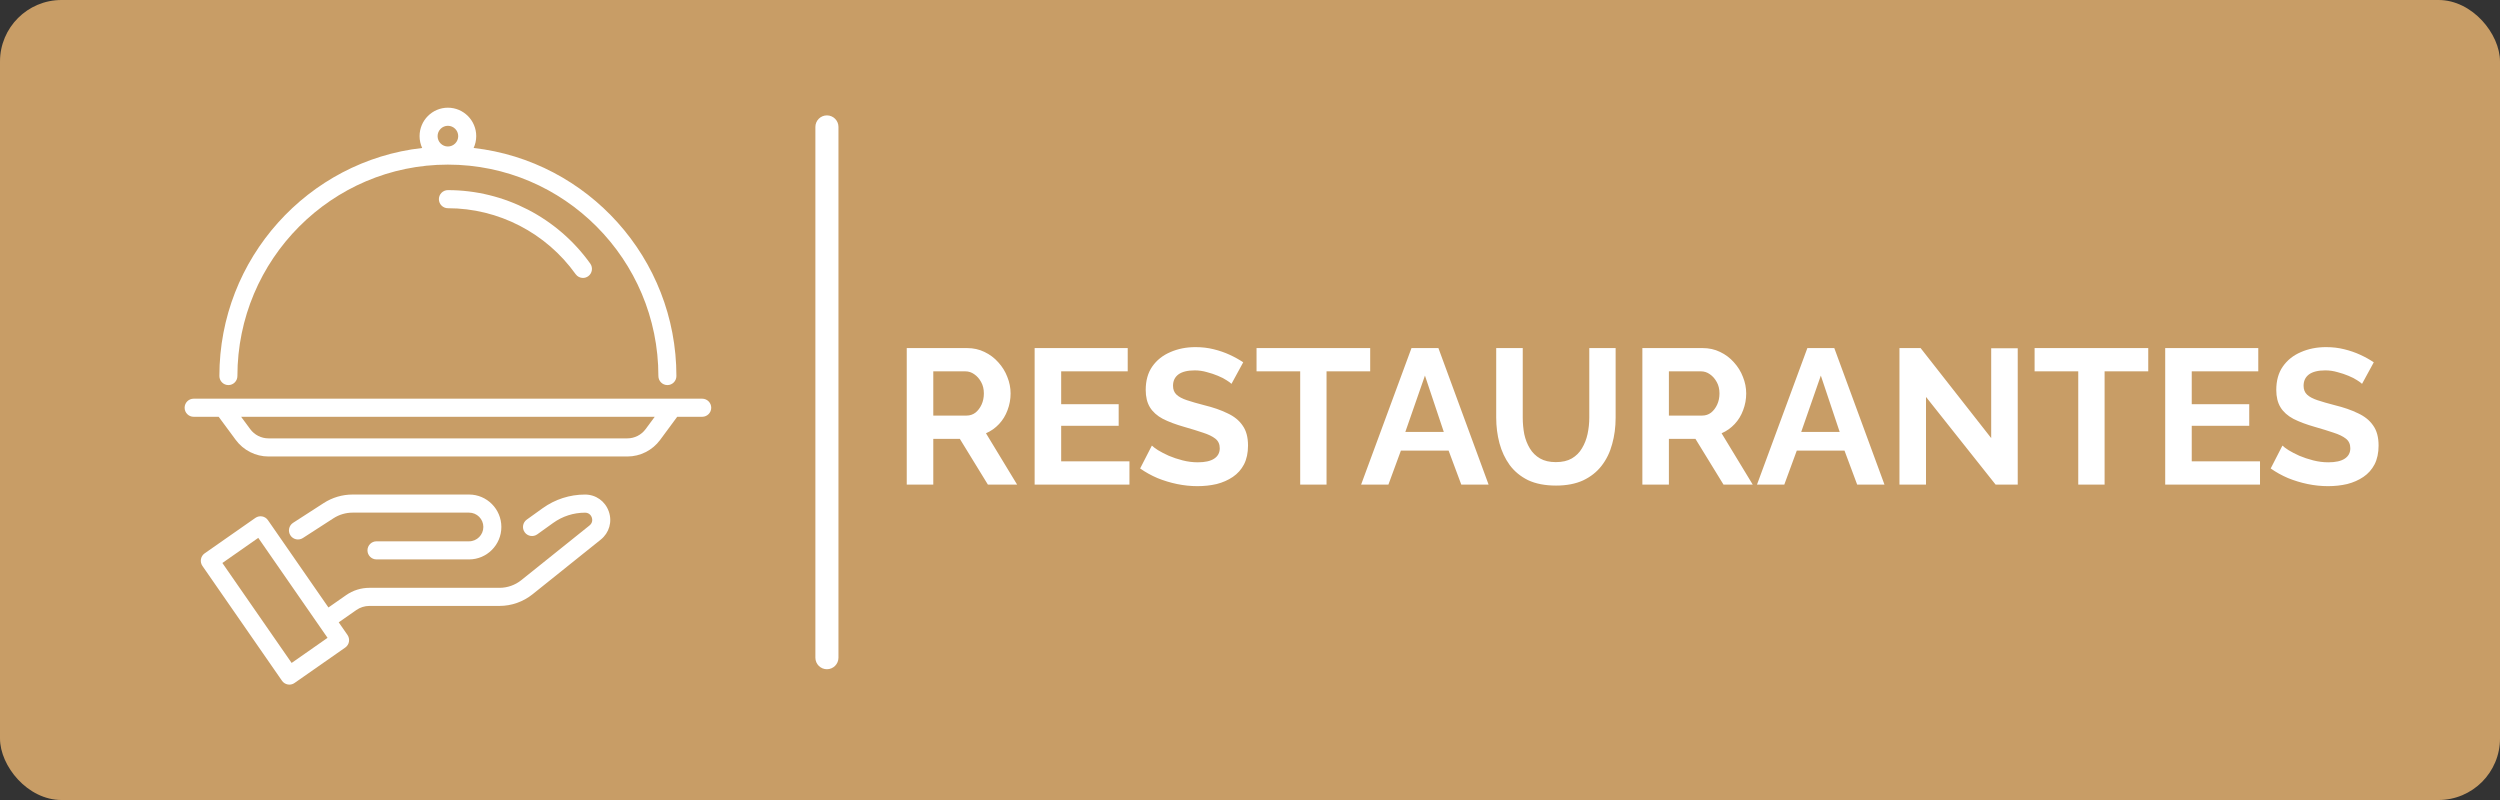
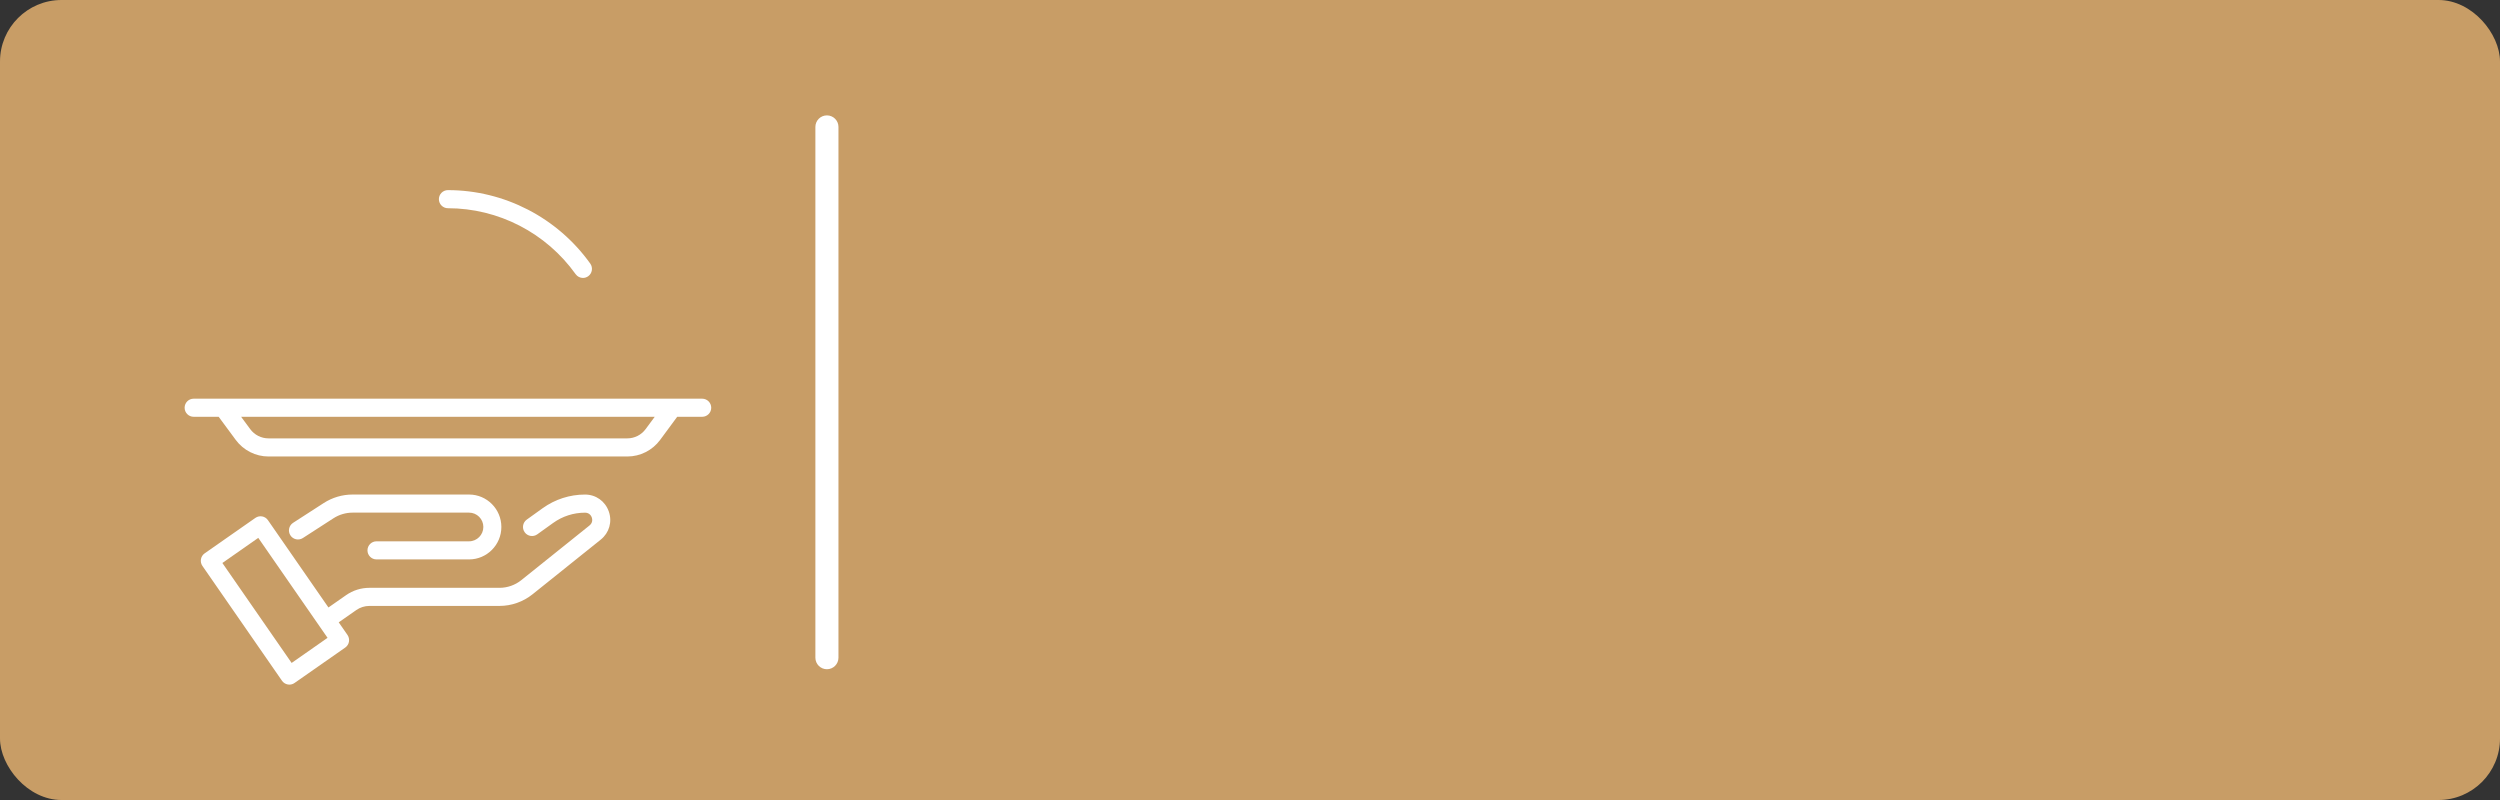
<svg xmlns="http://www.w3.org/2000/svg" width="325" height="104" viewBox="0 0 325 104" fill="none">
  <rect x="0" y="0" width="325" height="104" fill="#333333" stroke="none" />
  <rect width="325" height="104" rx="8" fill="#C89D66" />
-   <path d="M117.877 63V45.25H125.727C126.544 45.25 127.294 45.417 127.977 45.75C128.677 46.083 129.277 46.533 129.777 47.1C130.294 47.667 130.686 48.3 130.952 49C131.236 49.7 131.377 50.417 131.377 51.15C131.377 51.9 131.244 52.625 130.977 53.325C130.727 54.008 130.361 54.608 129.877 55.125C129.394 55.642 128.827 56.042 128.177 56.325L132.227 63H128.427L124.777 57.05H121.327V63H117.877ZM121.327 54.025H125.652C126.086 54.025 126.469 53.9 126.802 53.65C127.136 53.383 127.402 53.033 127.602 52.6C127.802 52.167 127.902 51.683 127.902 51.15C127.902 50.583 127.786 50.092 127.552 49.675C127.319 49.242 127.019 48.9 126.652 48.65C126.302 48.4 125.919 48.275 125.502 48.275H121.327V54.025ZM146.828 59.975V63H134.503V45.25H146.603V48.275H137.953V52.55H145.428V55.35H137.953V59.975H146.828ZM160.093 49.9C159.976 49.783 159.76 49.625 159.443 49.425C159.143 49.225 158.768 49.033 158.318 48.85C157.885 48.667 157.41 48.508 156.893 48.375C156.376 48.225 155.851 48.15 155.318 48.15C154.385 48.15 153.676 48.325 153.193 48.675C152.726 49.025 152.493 49.517 152.493 50.15C152.493 50.633 152.643 51.017 152.943 51.3C153.243 51.583 153.693 51.825 154.293 52.025C154.893 52.225 155.643 52.442 156.543 52.675C157.71 52.958 158.718 53.308 159.568 53.725C160.435 54.125 161.093 54.658 161.543 55.325C162.01 55.975 162.243 56.842 162.243 57.925C162.243 58.875 162.068 59.692 161.718 60.375C161.368 61.042 160.885 61.583 160.268 62C159.651 62.417 158.951 62.725 158.168 62.925C157.385 63.108 156.551 63.2 155.668 63.2C154.785 63.2 153.901 63.108 153.018 62.925C152.135 62.742 151.285 62.483 150.468 62.15C149.651 61.8 148.901 61.383 148.218 60.9L149.743 57.925C149.893 58.075 150.16 58.275 150.543 58.525C150.926 58.758 151.393 59 151.943 59.25C152.493 59.483 153.093 59.683 153.743 59.85C154.393 60.017 155.051 60.1 155.718 60.1C156.651 60.1 157.36 59.942 157.843 59.625C158.326 59.308 158.568 58.858 158.568 58.275C158.568 57.742 158.376 57.325 157.993 57.025C157.61 56.725 157.076 56.467 156.393 56.25C155.71 56.017 154.901 55.767 153.968 55.5C152.851 55.183 151.918 54.833 151.168 54.45C150.418 54.05 149.86 53.55 149.493 52.95C149.126 52.35 148.943 51.6 148.943 50.7C148.943 49.483 149.226 48.467 149.793 47.65C150.376 46.817 151.16 46.192 152.143 45.775C153.126 45.342 154.218 45.125 155.418 45.125C156.251 45.125 157.035 45.217 157.768 45.4C158.518 45.583 159.218 45.825 159.868 46.125C160.518 46.425 161.101 46.75 161.618 47.1L160.093 49.9ZM178.125 48.275H172.45V63H169.025V48.275H163.35V45.25H178.125V48.275ZM183.493 45.25H186.993L193.518 63H189.968L188.318 58.575H182.118L180.493 63H176.943L183.493 45.25ZM187.693 56.15L185.243 48.825L182.693 56.15H187.693ZM202.282 63.125C200.866 63.125 199.657 62.892 198.657 62.425C197.674 61.942 196.874 61.283 196.257 60.45C195.657 59.617 195.216 58.675 194.932 57.625C194.649 56.558 194.507 55.45 194.507 54.3V45.25H197.957V54.3C197.957 55.033 198.024 55.75 198.157 56.45C198.307 57.133 198.549 57.75 198.882 58.3C199.216 58.85 199.657 59.283 200.207 59.6C200.757 59.917 201.441 60.075 202.257 60.075C203.091 60.075 203.782 59.917 204.332 59.6C204.899 59.267 205.341 58.825 205.657 58.275C205.991 57.725 206.232 57.108 206.382 56.425C206.532 55.725 206.607 55.017 206.607 54.3V45.25H210.032V54.3C210.032 55.517 209.882 56.658 209.582 57.725C209.299 58.792 208.841 59.733 208.207 60.55C207.591 61.35 206.791 61.983 205.807 62.45C204.824 62.9 203.649 63.125 202.282 63.125ZM213.507 63V45.25H221.357C222.174 45.25 222.924 45.417 223.607 45.75C224.307 46.083 224.907 46.533 225.407 47.1C225.924 47.667 226.316 48.3 226.582 49C226.866 49.7 227.007 50.417 227.007 51.15C227.007 51.9 226.874 52.625 226.607 53.325C226.357 54.008 225.991 54.608 225.507 55.125C225.024 55.642 224.457 56.042 223.807 56.325L227.857 63H224.057L220.407 57.05H216.957V63H213.507ZM216.957 54.025H221.282C221.716 54.025 222.099 53.9 222.432 53.65C222.766 53.383 223.032 53.033 223.232 52.6C223.432 52.167 223.532 51.683 223.532 51.15C223.532 50.583 223.416 50.092 223.182 49.675C222.949 49.242 222.649 48.9 222.282 48.65C221.932 48.4 221.549 48.275 221.132 48.275H216.957V54.025ZM234.958 45.25H238.458L244.983 63H241.433L239.783 58.575H233.583L231.958 63H228.408L234.958 45.25ZM239.158 56.15L236.708 48.825L234.158 56.15H239.158ZM250.38 51.6V63H246.93V45.25H249.68L258.855 56.95V45.275H262.305V63H259.43L250.38 51.6ZM279.272 48.275H273.597V63H270.172V48.275H264.497V45.25H279.272V48.275ZM293.801 59.975V63H281.476V45.25H293.576V48.275H284.926V52.55H292.401V55.35H284.926V59.975H293.801ZM307.066 49.9C306.949 49.783 306.732 49.625 306.416 49.425C306.116 49.225 305.741 49.033 305.291 48.85C304.857 48.667 304.382 48.508 303.866 48.375C303.349 48.225 302.824 48.15 302.291 48.15C301.357 48.15 300.649 48.325 300.166 48.675C299.699 49.025 299.466 49.517 299.466 50.15C299.466 50.633 299.616 51.017 299.916 51.3C300.216 51.583 300.666 51.825 301.266 52.025C301.866 52.225 302.616 52.442 303.516 52.675C304.682 52.958 305.691 53.308 306.541 53.725C307.407 54.125 308.066 54.658 308.516 55.325C308.982 55.975 309.216 56.842 309.216 57.925C309.216 58.875 309.041 59.692 308.691 60.375C308.341 61.042 307.857 61.583 307.241 62C306.624 62.417 305.924 62.725 305.141 62.925C304.357 63.108 303.524 63.2 302.641 63.2C301.757 63.2 300.874 63.108 299.991 62.925C299.107 62.742 298.257 62.483 297.441 62.15C296.624 61.8 295.874 61.383 295.191 60.9L296.716 57.925C296.866 58.075 297.132 58.275 297.516 58.525C297.899 58.758 298.366 59 298.916 59.25C299.466 59.483 300.066 59.683 300.716 59.85C301.366 60.017 302.024 60.1 302.691 60.1C303.624 60.1 304.332 59.942 304.816 59.625C305.299 59.308 305.541 58.858 305.541 58.275C305.541 57.742 305.349 57.325 304.966 57.025C304.582 56.725 304.049 56.467 303.366 56.25C302.682 56.017 301.874 55.767 300.941 55.5C299.824 55.183 298.891 54.833 298.141 54.45C297.391 54.05 296.832 53.55 296.466 52.95C296.099 52.35 295.916 51.6 295.916 50.7C295.916 49.483 296.199 48.467 296.766 47.65C297.349 46.817 298.132 46.192 299.116 45.775C300.099 45.342 301.191 45.125 302.391 45.125C303.224 45.125 304.007 45.217 304.741 45.4C305.491 45.583 306.191 45.825 306.841 46.125C307.491 46.425 308.074 46.75 308.591 47.1L307.066 49.9Z" fill="white" />
  <path d="M91.283 51.829H87.438H29.016H25.171C24.526 51.829 24 52.357 24 53.006C24 53.654 24.526 54.182 25.171 54.182H28.427L30.65 57.193C31.644 58.539 33.233 59.344 34.903 59.344H81.56C83.23 59.344 84.819 58.542 85.813 57.193L88.036 54.182H91.289C91.934 54.182 92.46 53.654 92.46 53.006C92.457 52.354 91.931 51.829 91.283 51.829ZM83.927 55.79C83.374 56.541 82.488 56.988 81.557 56.988H34.9C33.969 56.988 33.083 56.541 32.531 55.79L31.344 54.182H85.116L83.927 55.79Z" fill="white" />
-   <path d="M29.692 50.061C30.338 50.061 30.863 49.533 30.863 48.884C30.863 33.73 43.139 21.4 58.227 21.4C73.314 21.4 85.591 33.73 85.591 48.884C85.591 49.533 86.116 50.061 86.762 50.061C87.408 50.061 87.933 49.533 87.933 48.884C87.933 33.568 76.384 20.915 61.573 19.237C61.786 18.77 61.91 18.248 61.91 17.699C61.91 15.659 60.258 14 58.227 14C56.197 14 54.544 15.659 54.544 17.699C54.544 18.248 54.668 18.767 54.881 19.237C40.07 20.912 28.52 33.568 28.52 48.884C28.52 49.533 29.046 50.061 29.692 50.061ZM56.887 17.699C56.887 16.957 57.488 16.353 58.227 16.353C58.966 16.353 59.567 16.957 59.567 17.699C59.567 18.441 58.966 19.044 58.227 19.044C57.488 19.047 56.887 18.441 56.887 17.699Z" fill="white" />
  <path d="M58.227 24.716C57.581 24.716 57.056 25.244 57.056 25.892C57.056 26.541 57.581 27.069 58.227 27.069C64.793 27.069 70.999 30.273 74.832 35.64C75.06 35.96 75.42 36.132 75.784 36.132C76.021 36.132 76.258 36.059 76.466 35.911C76.991 35.534 77.111 34.798 76.736 34.27C72.465 28.288 65.547 24.716 58.227 24.716Z" fill="white" />
  <path d="M76.057 64.292C74.068 64.292 72.161 64.907 70.542 66.069L68.478 67.55C67.953 67.927 67.83 68.663 68.208 69.191C68.584 69.719 69.317 69.84 69.842 69.466L71.906 67.985C73.125 67.11 74.561 66.648 76.057 66.648C76.666 66.648 76.883 67.125 76.934 67.273C76.985 67.421 77.114 67.927 76.636 68.311L67.767 75.421C66.965 76.064 65.961 76.417 64.937 76.417H48.023C46.93 76.417 45.879 76.749 44.984 77.376L42.698 78.972L34.831 67.62C34.462 67.086 33.732 66.956 33.2 67.327L26.607 71.934C26.352 72.112 26.177 72.386 26.123 72.691C26.069 72.999 26.138 73.316 26.316 73.572L36.657 88.496C36.835 88.753 37.108 88.928 37.411 88.982C37.48 88.994 37.55 89 37.618 89C37.856 89 38.09 88.928 38.288 88.789L44.882 84.182C45.137 84.004 45.311 83.73 45.365 83.425C45.419 83.117 45.35 82.801 45.173 82.544L44.034 80.903L46.32 79.307C46.822 78.957 47.411 78.77 48.023 78.77H64.937C66.49 78.77 68.013 78.233 69.229 77.259L78.099 70.148C79.202 69.264 79.613 67.831 79.144 66.494C78.676 65.155 77.466 64.292 76.057 64.292ZM37.913 86.183L28.908 73.189L33.576 69.924L42.581 82.918L37.913 86.183Z" fill="white" />
  <path d="M60.978 70.371H48.943C48.297 70.371 47.771 70.899 47.771 71.548C47.771 72.196 48.297 72.724 48.943 72.724H60.978C63.294 72.724 65.177 70.833 65.177 68.507C65.177 66.181 63.294 64.289 60.978 64.289H45.846C44.506 64.289 43.206 64.672 42.079 65.399L38.102 67.967C37.559 68.317 37.399 69.047 37.751 69.593C38.099 70.139 38.826 70.296 39.37 69.946L43.347 67.378C44.095 66.896 44.96 66.642 45.846 66.642H60.978C62.003 66.642 62.835 67.478 62.835 68.504C62.835 69.529 62.003 70.371 60.978 70.371Z" fill="white" />
  <path d="M106 16.5C106 15.672 106.672 15 107.5 15C108.328 15 109 15.672 109 16.5V85.5C109 86.328 108.328 87 107.5 87C106.672 87 106 86.328 106 85.5V16.5Z" fill="white" />
</svg>